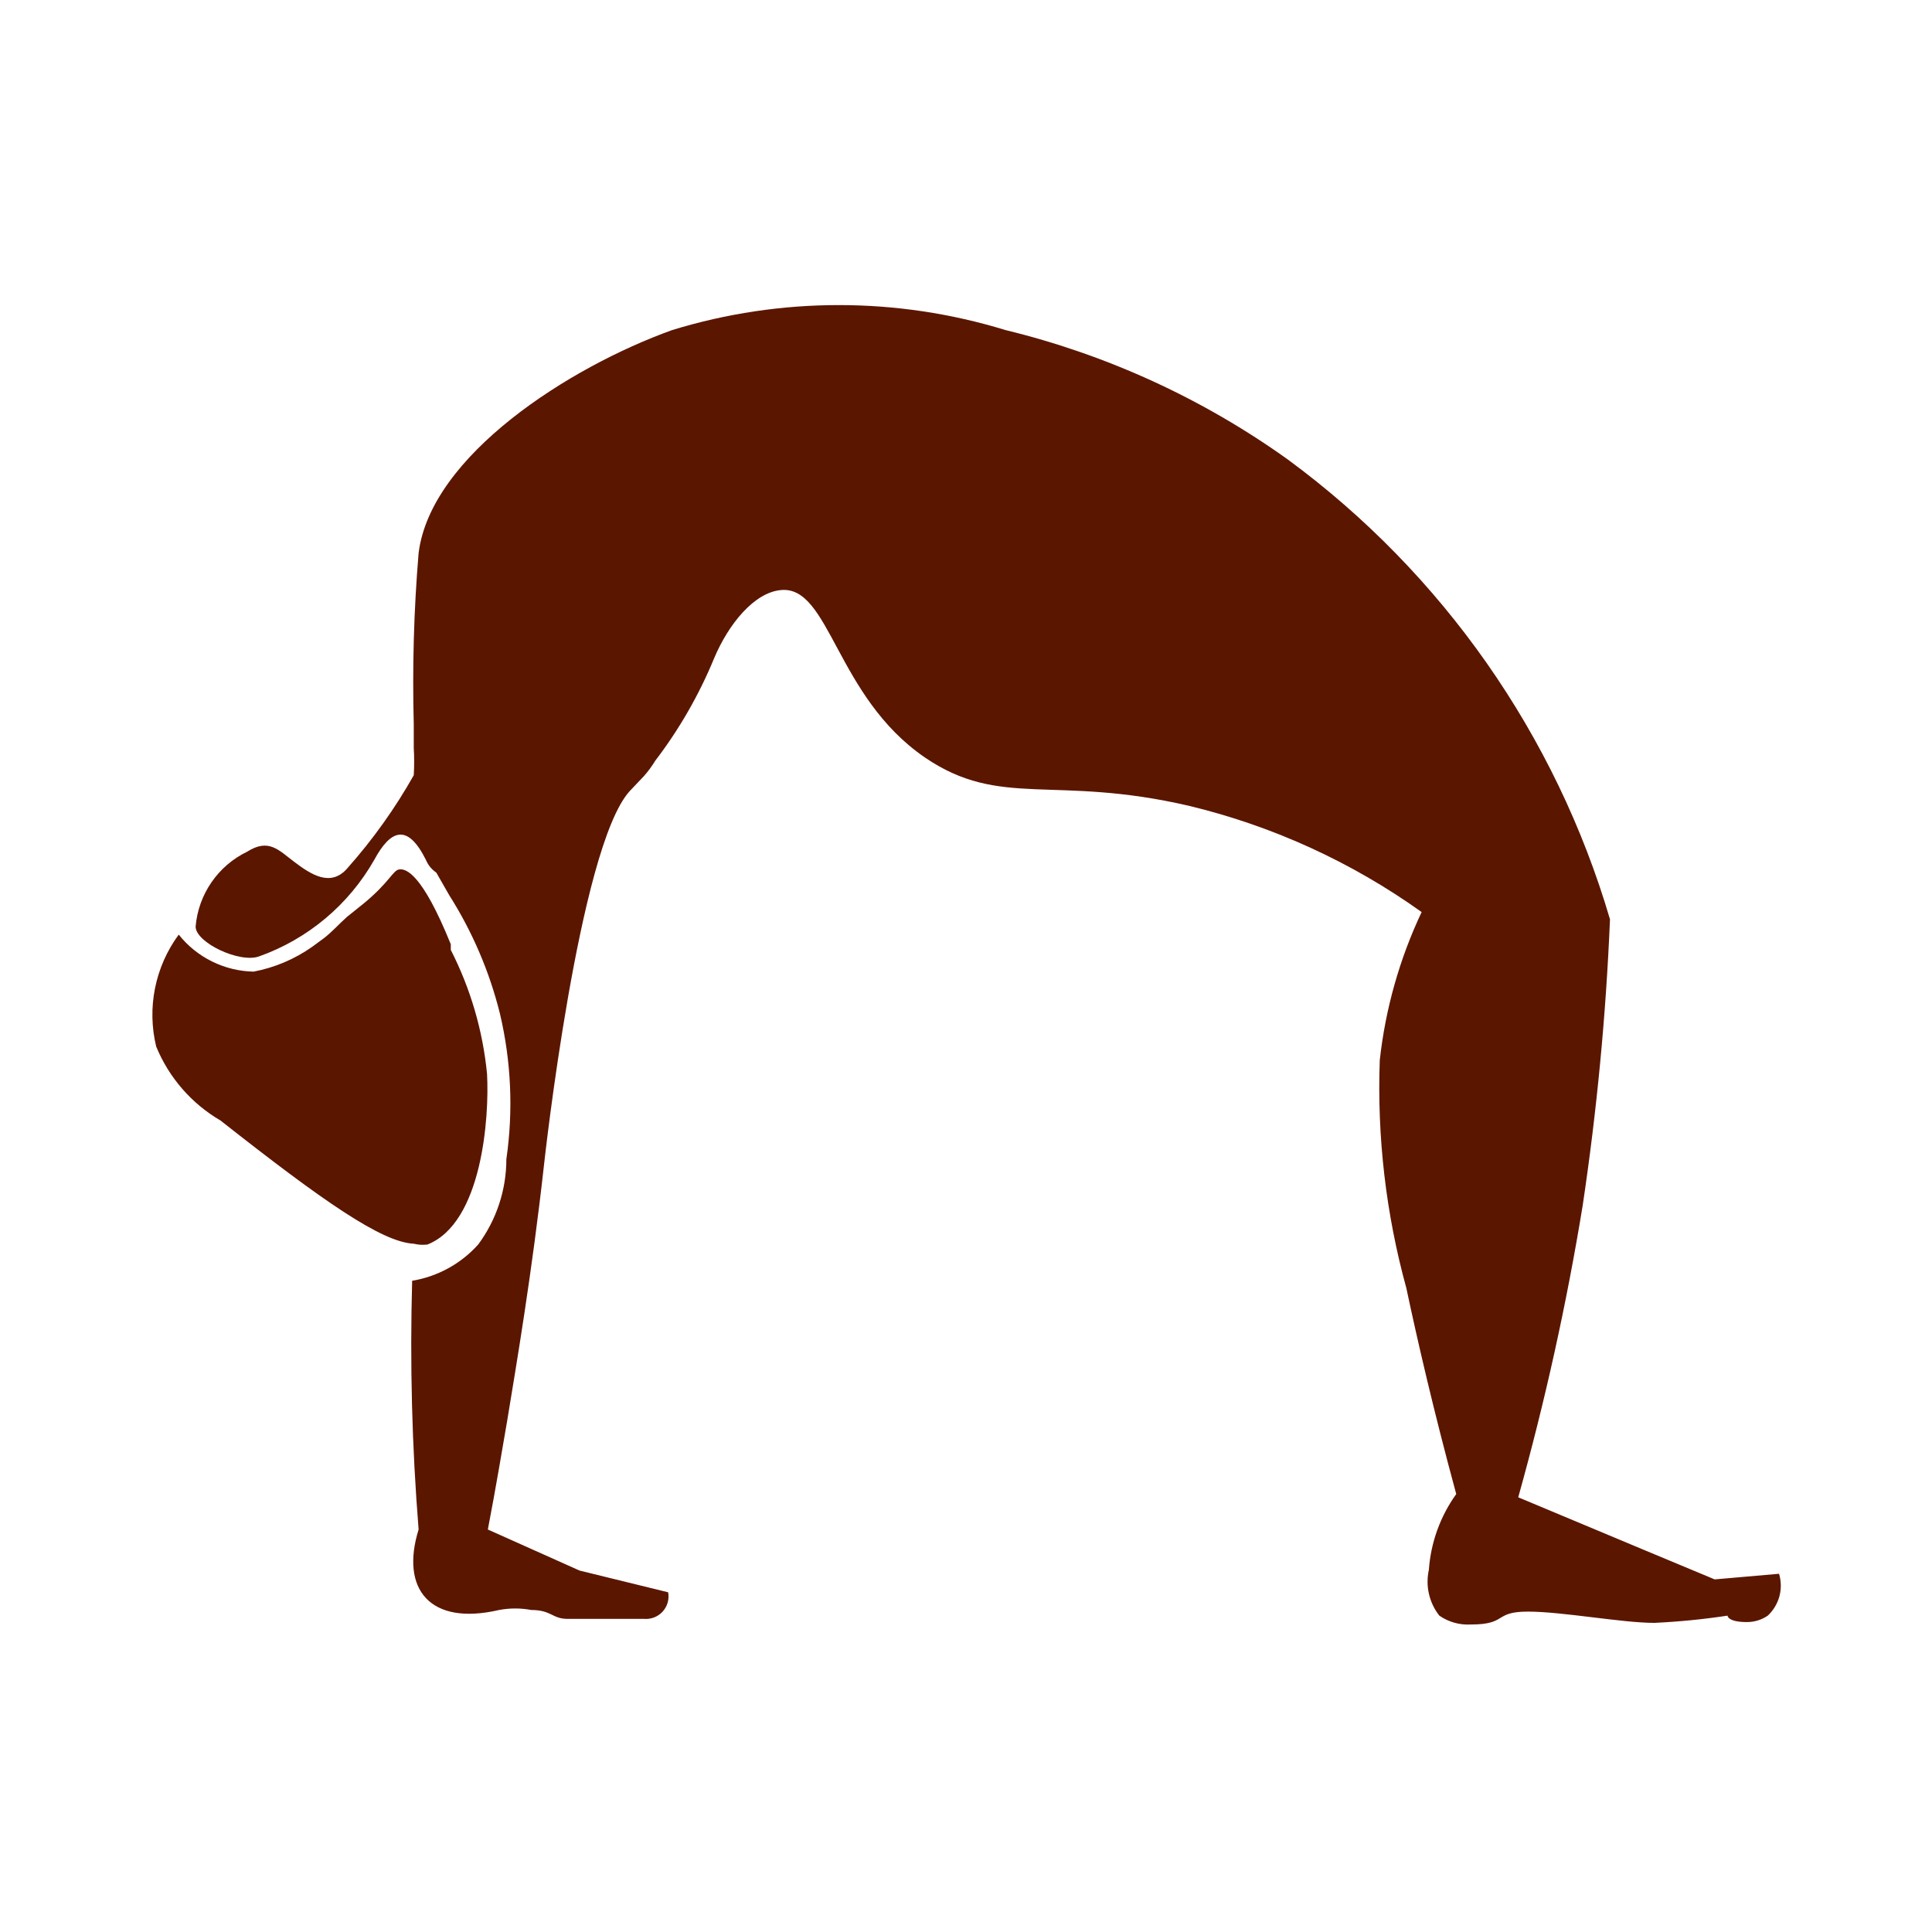
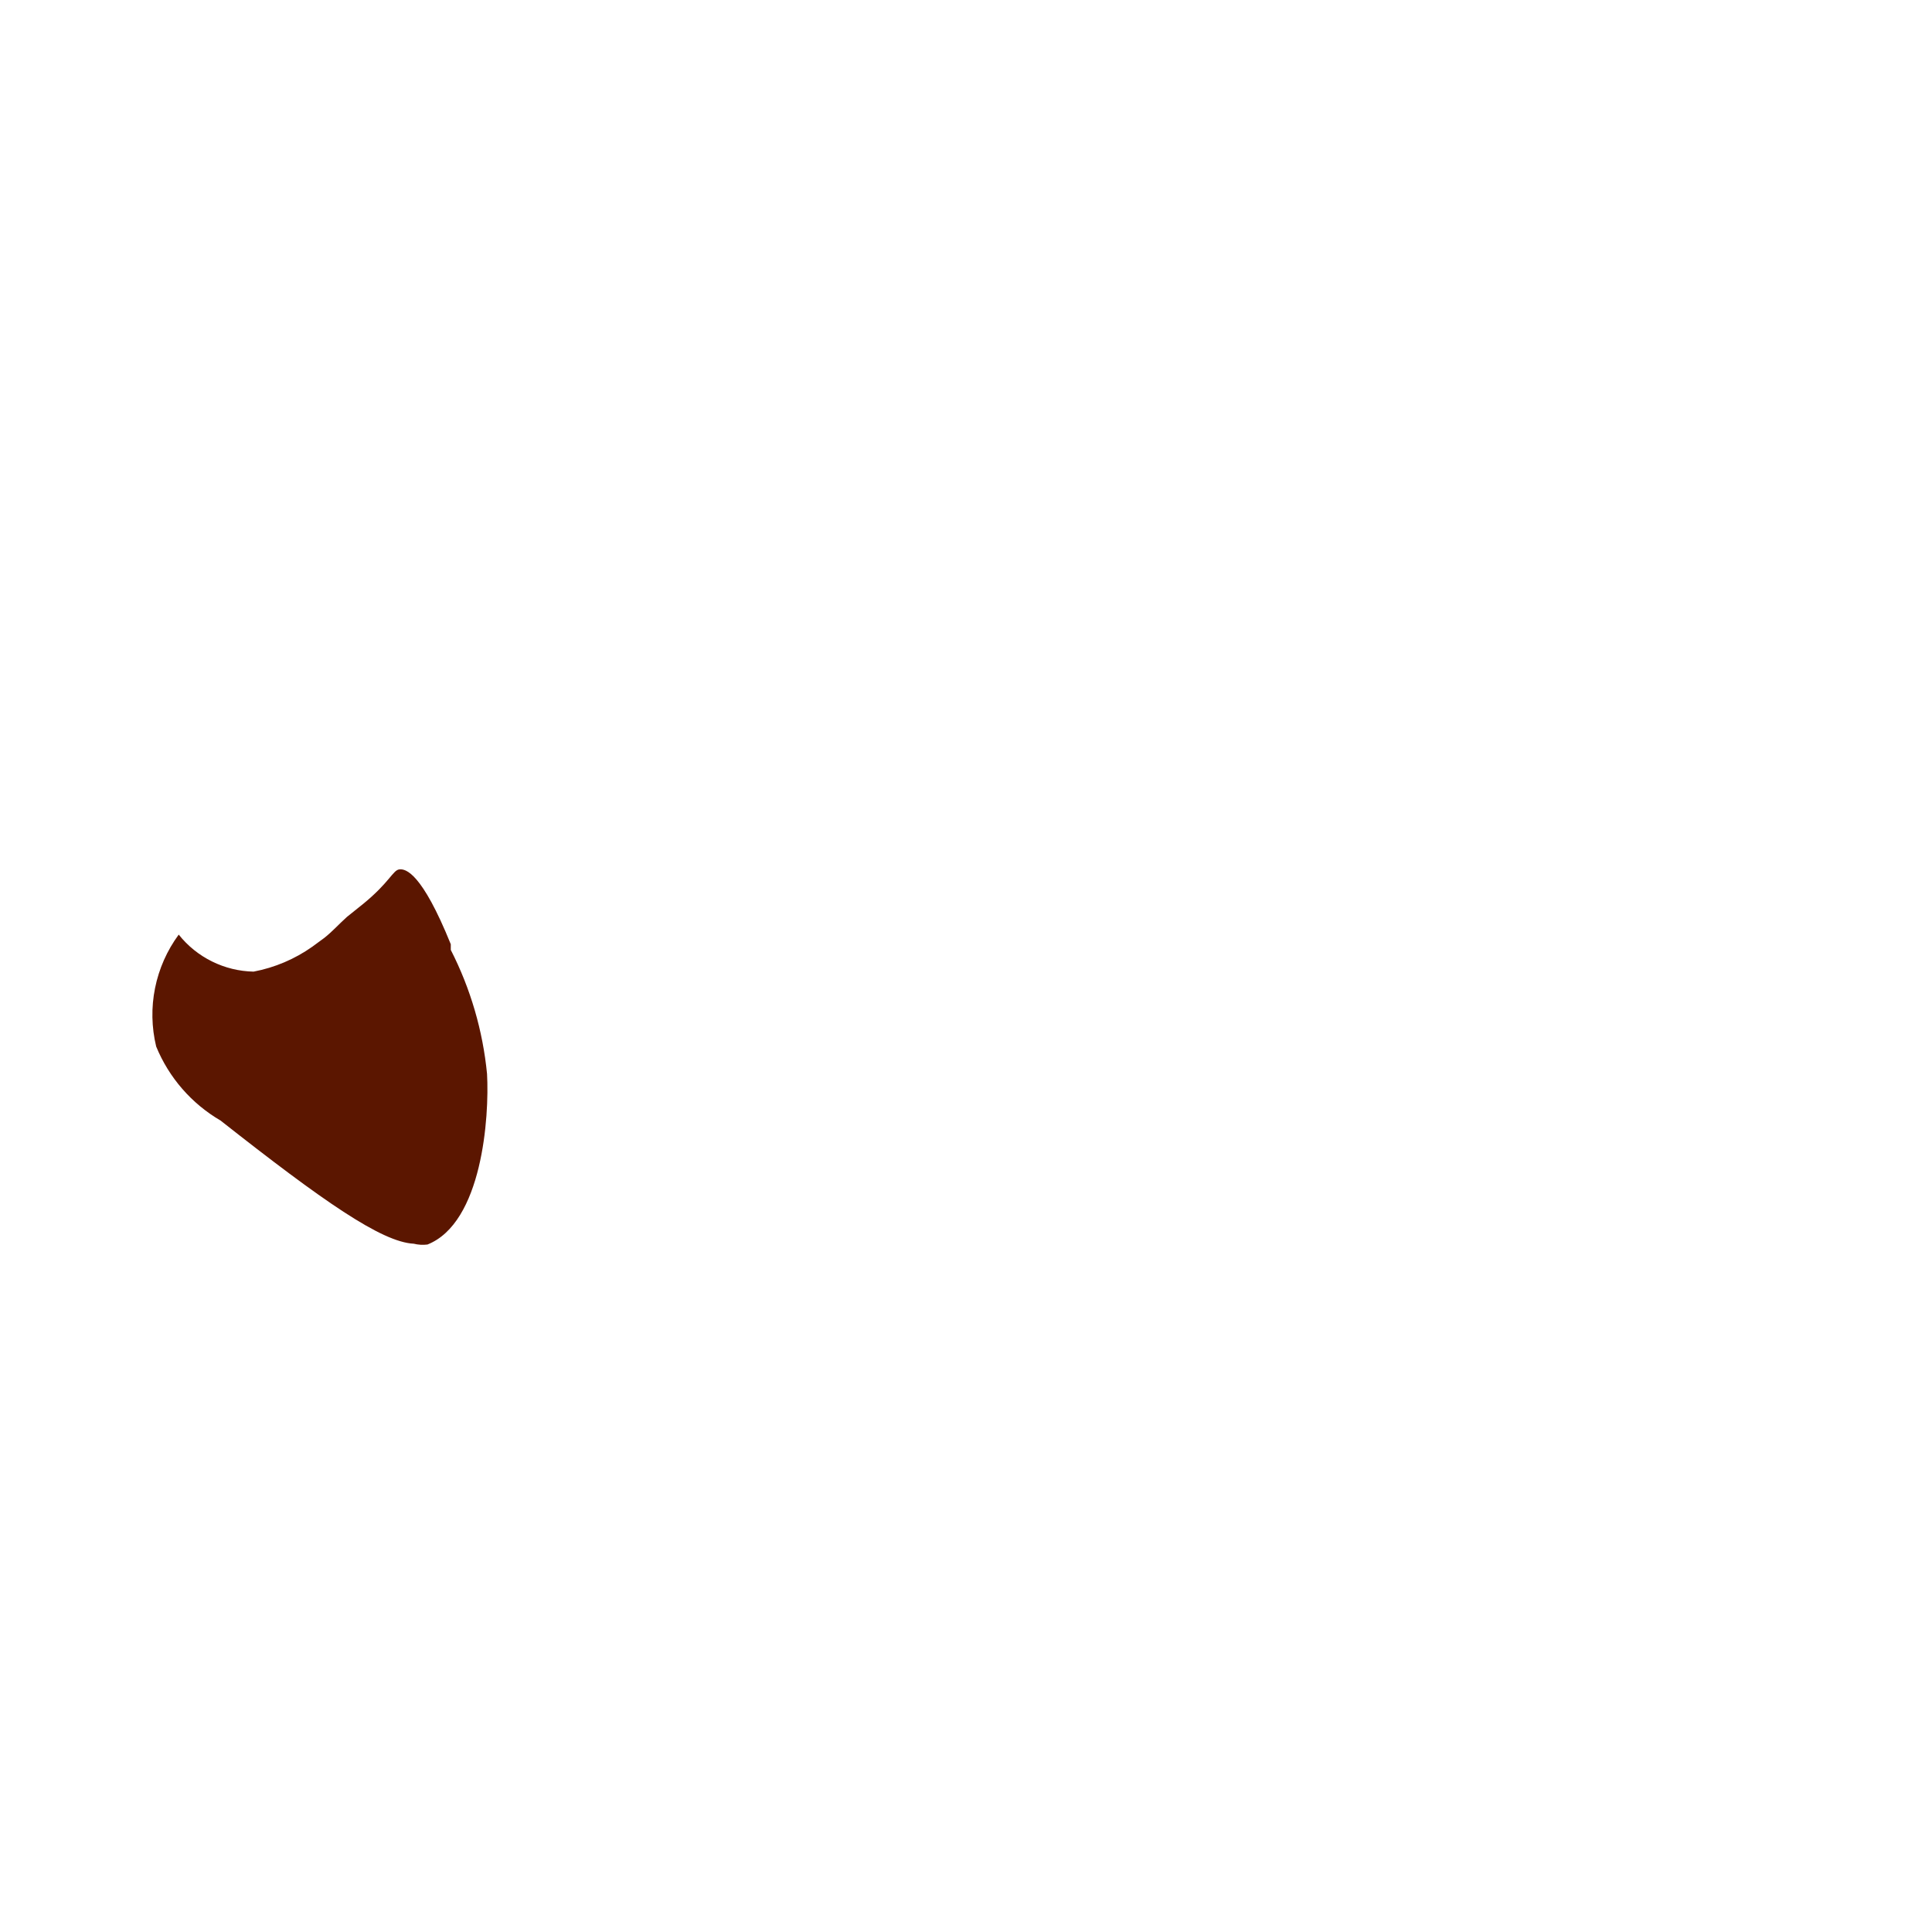
<svg xmlns="http://www.w3.org/2000/svg" width="55" height="55" viewBox="0 0 55 55" fill="none">
-   <path d="M50.646 44.802L48.813 44.962L46.727 44.092L43.221 42.625C43.984 39.896 44.597 37.126 45.054 34.329C45.459 31.626 45.719 28.902 45.833 26.171C44.291 20.924 41.071 16.327 36.667 13.085C34.247 11.352 31.516 10.099 28.623 9.396C25.532 8.448 22.227 8.448 19.136 9.396C16.202 10.45 12.261 12.971 11.917 15.744C11.781 17.367 11.736 18.997 11.779 20.625C11.779 20.877 11.779 21.106 11.779 21.29C11.794 21.549 11.794 21.809 11.779 22.069C11.248 23.011 10.618 23.895 9.9 24.704C9.419 25.277 8.846 24.887 8.388 24.544C7.929 24.2 7.654 23.856 7.036 24.246C6.627 24.443 6.277 24.744 6.02 25.117C5.763 25.491 5.607 25.925 5.569 26.377C5.569 26.835 6.829 27.431 7.379 27.225C8.766 26.731 9.929 25.755 10.656 24.475C11.115 23.627 11.596 23.421 12.123 24.475C12.184 24.624 12.288 24.751 12.421 24.842L12.788 25.483C13.447 26.522 13.934 27.659 14.231 28.852C14.553 30.211 14.615 31.618 14.415 33C14.415 33.875 14.133 34.726 13.613 35.429C13.122 35.977 12.459 36.34 11.733 36.461C11.667 38.822 11.728 41.186 11.917 43.542C11.39 45.237 12.238 46.292 14.208 45.833C14.511 45.776 14.822 45.776 15.125 45.833C15.698 45.833 15.721 46.086 16.156 46.086H18.333C18.432 46.094 18.531 46.08 18.623 46.044C18.716 46.008 18.798 45.951 18.865 45.878C18.931 45.805 18.98 45.717 19.007 45.622C19.034 45.527 19.039 45.426 19.021 45.329L16.5 44.711L13.888 43.542C14.117 42.35 14.3 41.25 14.438 40.448C14.69 38.913 15.148 36.231 15.492 33.115C15.492 33.115 16.477 24.131 17.921 22.527L18.333 22.092C18.453 21.956 18.56 21.811 18.654 21.656C19.336 20.763 19.898 19.785 20.327 18.746C20.74 17.761 21.473 16.867 22.229 16.798C23.627 16.66 23.788 19.823 26.331 21.565C28.485 23.031 29.998 22.046 33.848 22.94C36.23 23.513 38.478 24.54 40.471 25.965C39.843 27.294 39.44 28.719 39.279 30.181C39.2 32.369 39.455 34.556 40.035 36.667C40.356 38.179 40.815 40.173 41.456 42.533C41.002 43.165 40.732 43.911 40.677 44.688C40.627 44.914 40.627 45.148 40.679 45.374C40.73 45.6 40.831 45.812 40.975 45.994C41.236 46.175 41.551 46.264 41.869 46.246C42.923 46.246 42.511 45.879 43.496 45.879C44.481 45.879 46.177 46.2 47.094 46.2C47.792 46.167 48.488 46.099 49.179 45.994C49.179 45.994 49.179 46.177 49.729 46.177C49.942 46.178 50.15 46.114 50.325 45.994C50.484 45.845 50.599 45.654 50.656 45.444C50.712 45.233 50.709 45.011 50.646 44.802Z" fill="#5B1600" />
  <path d="M12.169 35.429C13.727 34.81 13.933 31.808 13.865 30.571C13.745 29.34 13.395 28.143 12.833 27.042V26.881C12.008 24.842 11.55 24.727 11.367 24.75C11.183 24.773 11.092 25.117 10.335 25.735L9.877 26.102C9.625 26.331 9.465 26.515 9.235 26.698L8.892 26.95C8.391 27.304 7.821 27.546 7.219 27.66C6.808 27.652 6.404 27.553 6.036 27.371C5.667 27.189 5.343 26.928 5.088 26.606C4.755 27.058 4.525 27.578 4.414 28.128C4.303 28.678 4.314 29.246 4.446 29.792C4.809 30.677 5.453 31.418 6.279 31.9C9.19 34.192 10.863 35.361 11.779 35.406C11.907 35.438 12.039 35.445 12.169 35.429Z" fill="#5B1600" />
</svg>